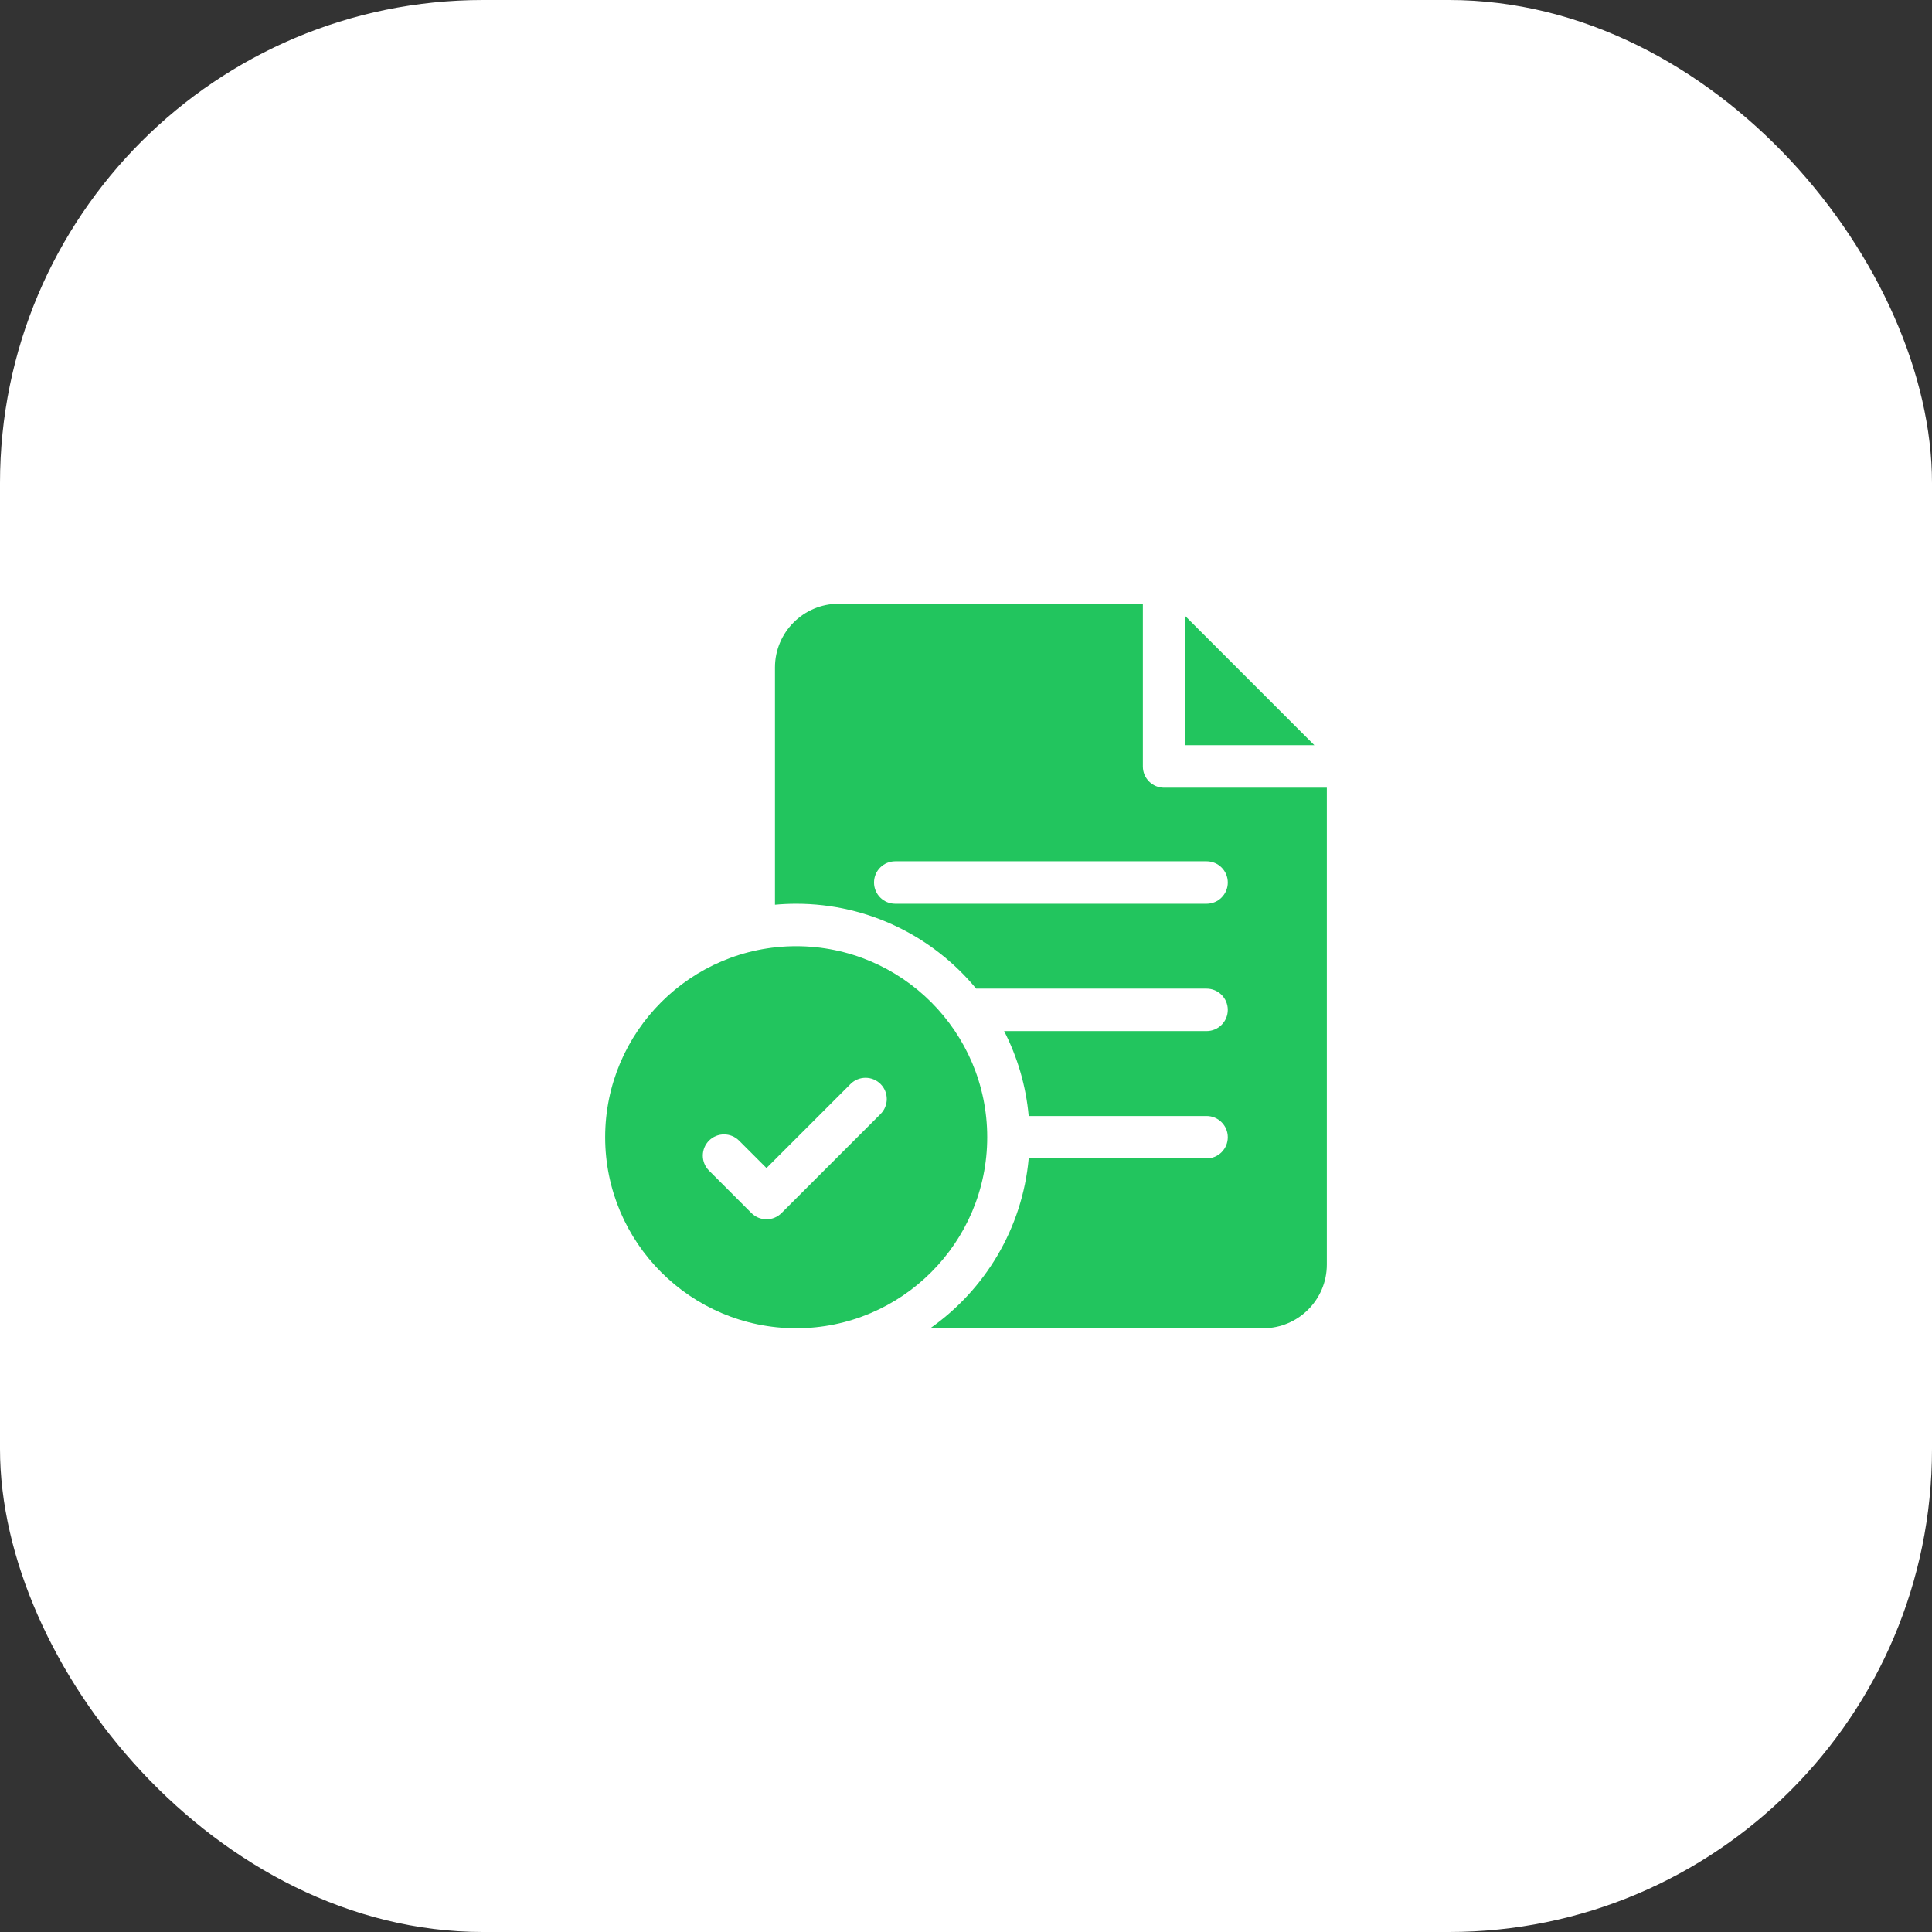
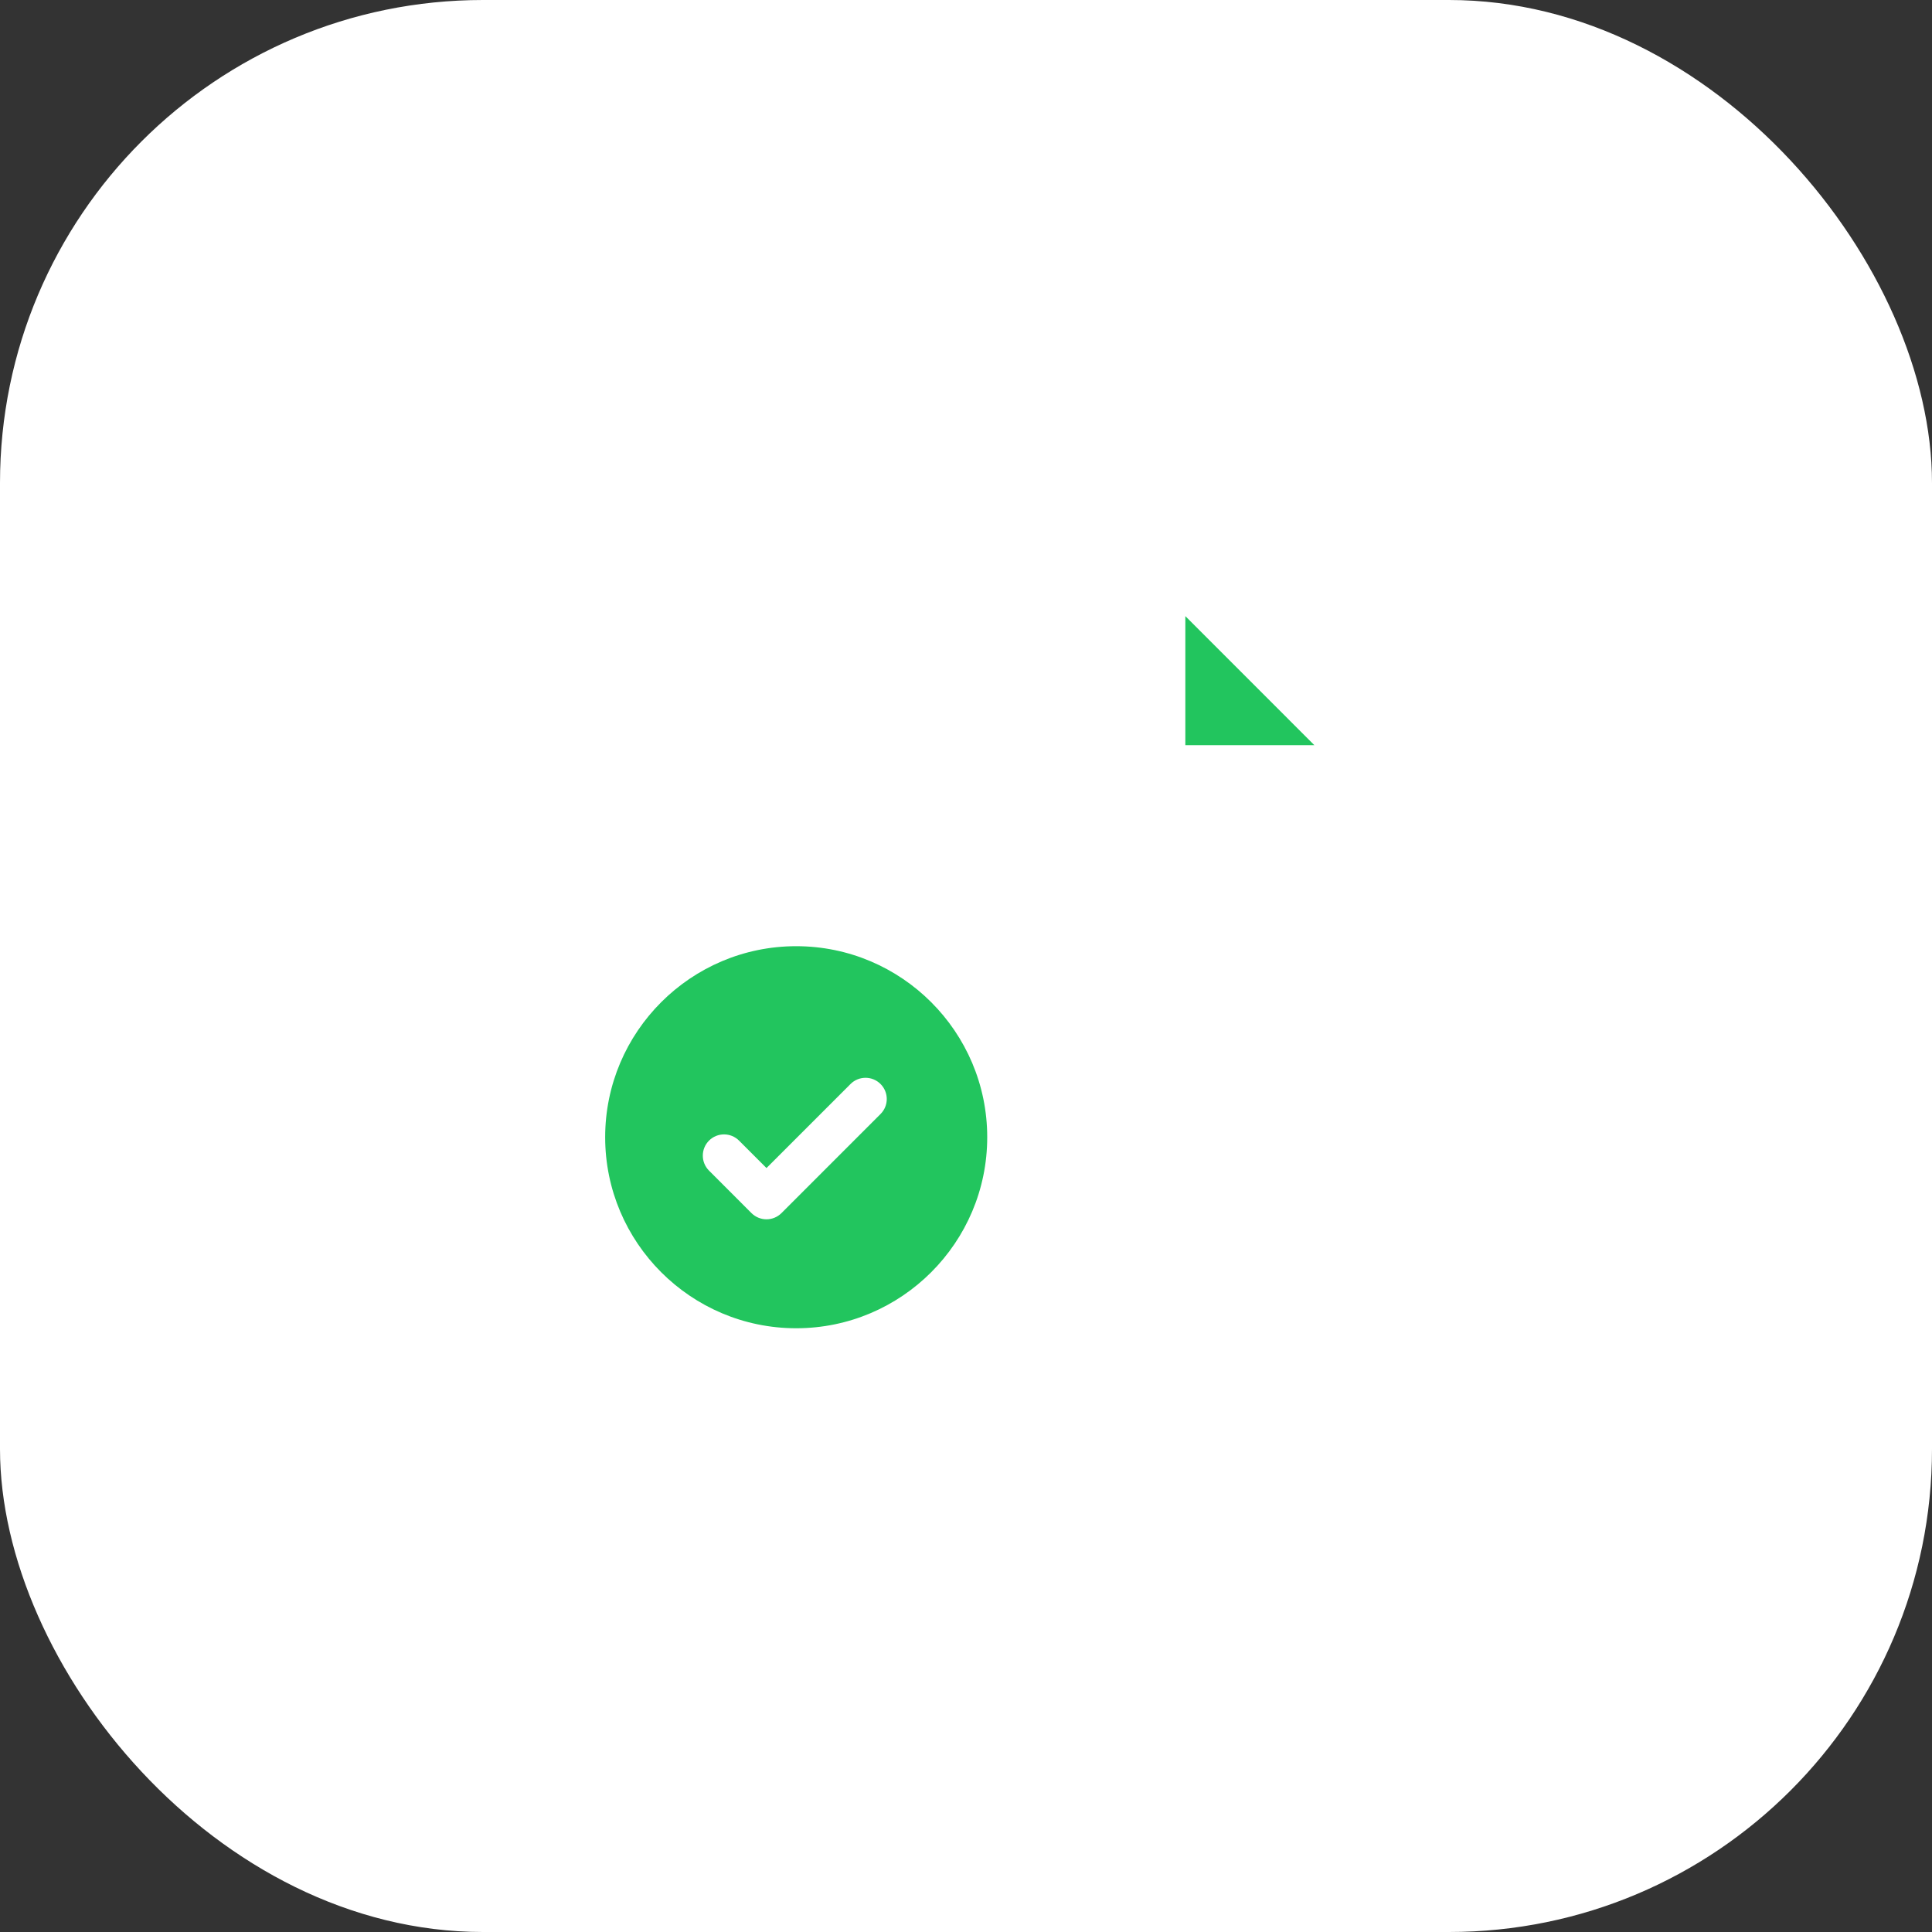
<svg xmlns="http://www.w3.org/2000/svg" width="64" height="64" viewBox="0 0 64 64" fill="none">
  <rect x="0" y="0" width="64" height="64" fill="#333333" stroke="none" />
  <rect width="64" height="64" rx="16" fill="white" />
  <g clip-path="url(#clip0_3262_16033)">
    <path d="M26.375 31.344C22.886 31.344 20.047 34.182 20.047 37.672C20.047 41.161 22.886 44 26.375 44C29.864 44 32.703 41.161 32.703 37.672C32.703 34.182 29.864 31.344 26.375 31.344ZM29.169 36.903L25.888 40.185C25.75 40.322 25.571 40.391 25.391 40.391C25.211 40.391 25.031 40.322 24.893 40.185L23.487 38.778C23.213 38.504 23.213 38.059 23.487 37.784C23.762 37.51 24.207 37.51 24.482 37.784L25.391 38.693L28.175 35.909C28.449 35.635 28.895 35.635 29.169 35.909C29.444 36.184 29.444 36.629 29.169 36.903Z" fill="#22C55E" />
-     <path d="M38.562 26.094C38.174 26.094 37.859 25.779 37.859 25.391V20H27.781C26.618 20 25.672 20.946 25.672 22.109V29.97C25.904 29.949 26.138 29.938 26.375 29.938C28.772 29.938 30.917 31.033 32.337 32.75H39.969C40.357 32.75 40.672 33.065 40.672 33.453C40.672 33.841 40.357 34.156 39.969 34.156H33.263C33.703 35.014 33.986 35.964 34.077 36.969H39.969C40.357 36.969 40.672 37.284 40.672 37.672C40.672 38.06 40.357 38.375 39.969 38.375H34.077C33.867 40.697 32.626 42.726 30.817 44H41.844C43.007 44 43.953 43.054 43.953 41.891V26.094H38.562ZM39.969 29.938H29.656C29.268 29.938 28.953 29.623 28.953 29.234C28.953 28.846 29.268 28.531 29.656 28.531H39.969C40.357 28.531 40.672 28.846 40.672 29.234C40.672 29.623 40.357 29.938 39.969 29.938Z" fill="#22C55E" />
    <path d="M39.266 20.41V24.686H43.541L39.266 20.41Z" fill="#22C55E" />
  </g>
  <defs>
    <clipPath id="clip0_3262_16033">
      <rect width="24" height="24" fill="white" transform="translate(20 20)" />
    </clipPath>
  </defs>
</svg>